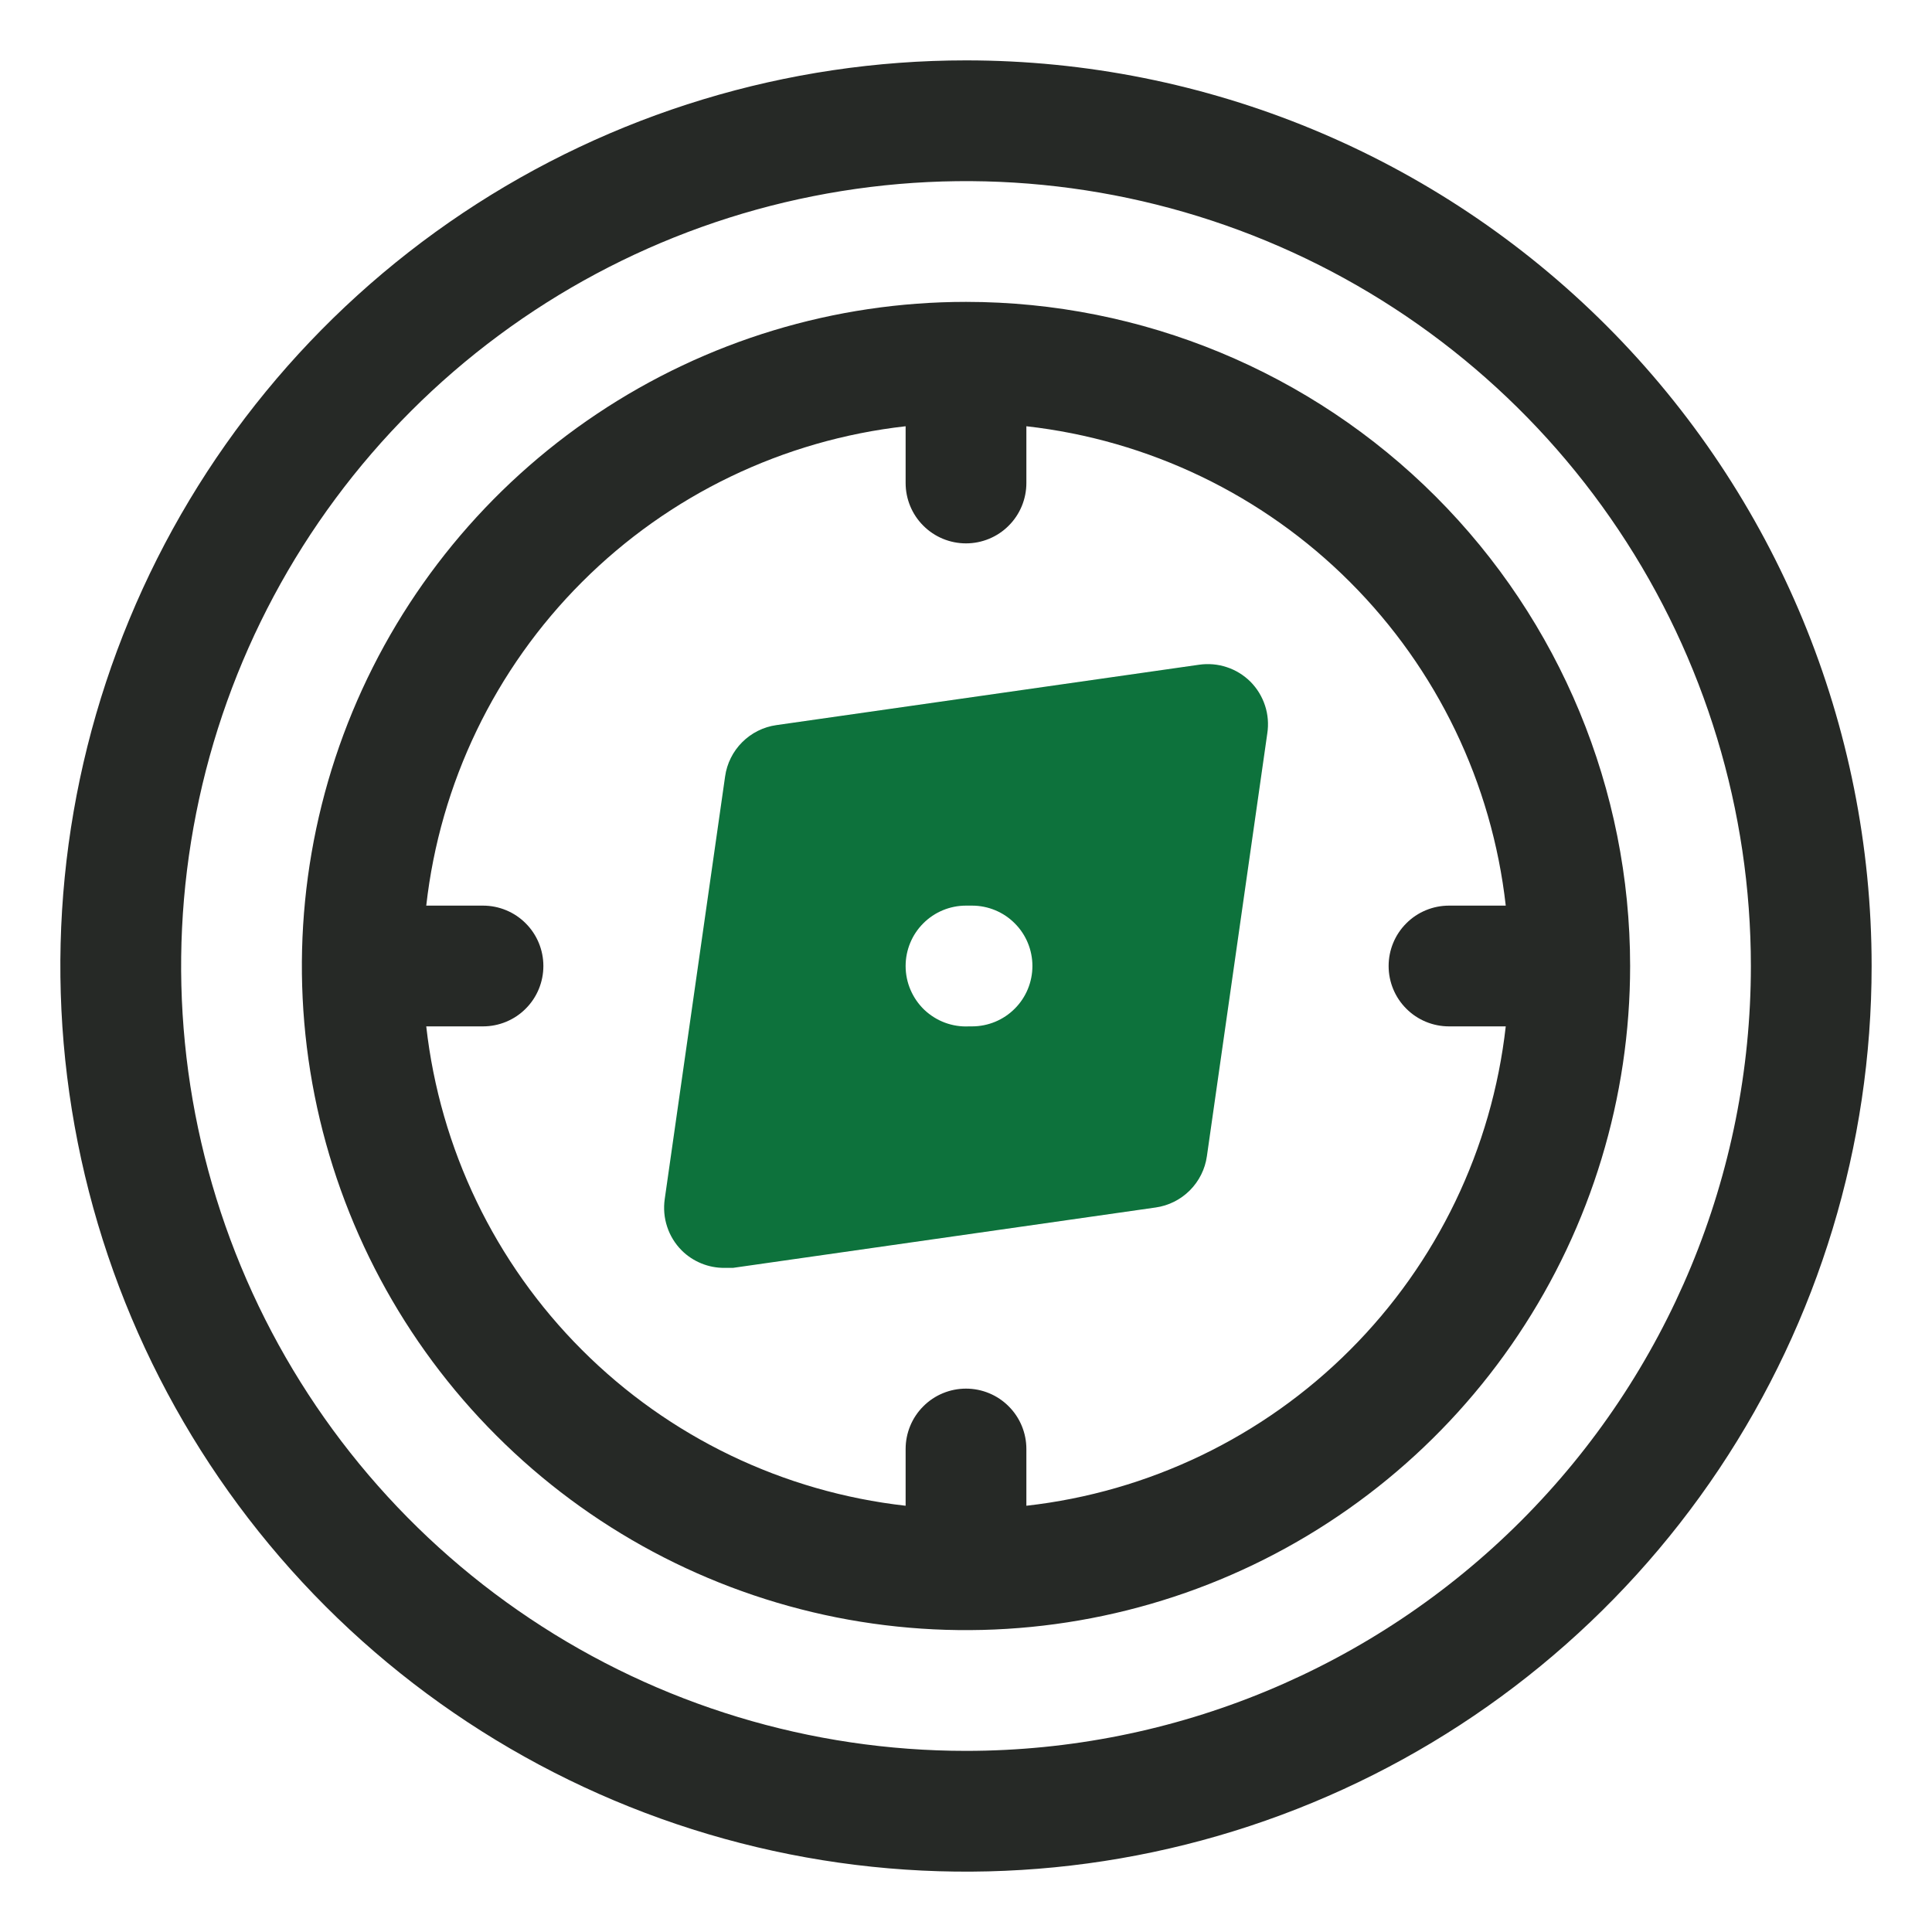
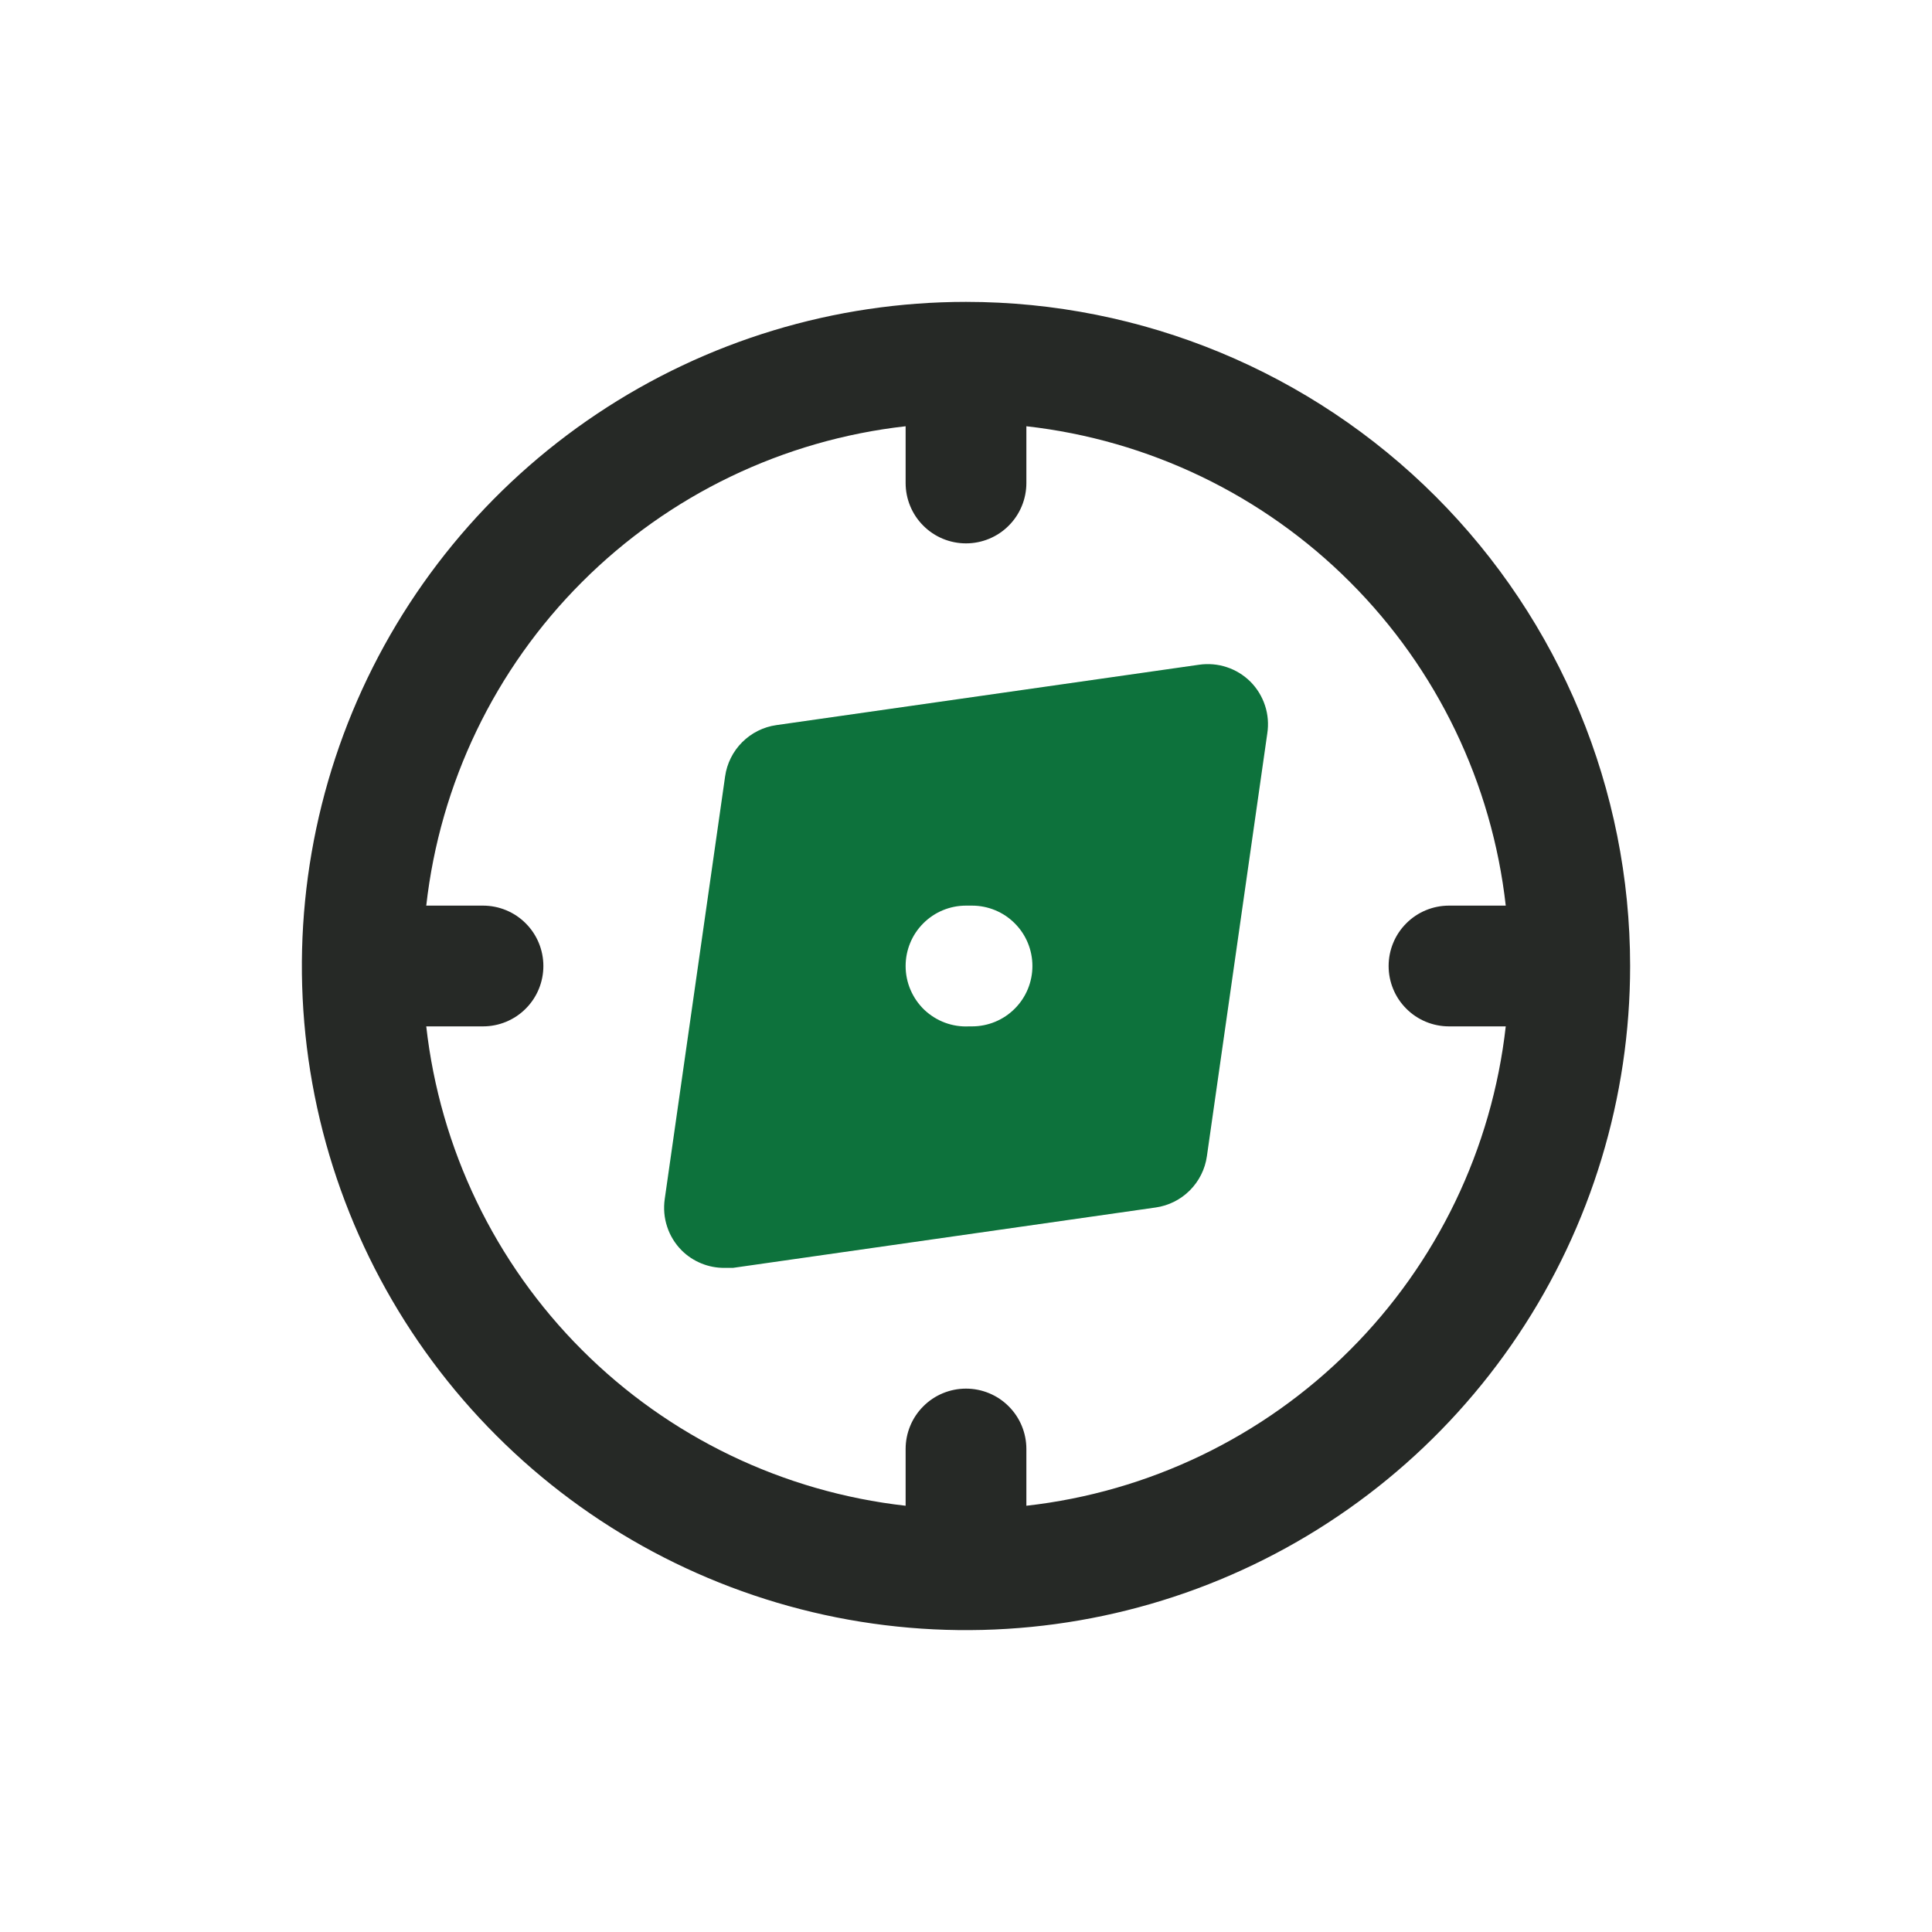
<svg xmlns="http://www.w3.org/2000/svg" width="32" height="32" viewBox="0 0 32 32" fill="none">
-   <path d="M16 1C13.033 1 10.133 1.88 7.666 3.528C5.2 5.176 3.277 7.519 2.142 10.26C1.006 13.001 0.709 16.017 1.288 18.926C1.867 21.836 3.296 24.509 5.393 26.607C7.491 28.704 10.164 30.133 13.074 30.712C15.983 31.291 18.999 30.994 21.74 29.858C24.481 28.723 26.824 26.8 28.472 24.334C30.12 21.867 31 18.967 31 16C31 12.022 29.42 8.206 26.607 5.393C23.794 2.58 19.978 1 16 1ZM16 29C13.429 29 10.915 28.238 8.778 26.809C6.64 25.381 4.974 23.35 3.99 20.975C3.006 18.599 2.748 15.986 3.25 13.464C3.751 10.942 4.99 8.626 6.808 6.808C8.626 4.99 10.942 3.751 13.464 3.25C15.986 2.748 18.599 3.006 20.975 3.99C23.35 4.974 25.381 6.64 26.809 8.778C28.238 10.915 29 13.429 29 16C29 19.448 27.63 22.754 25.192 25.192C22.754 27.63 19.448 29 16 29Z" fill="#262926" />
  <path d="M16 5C13.824 5 11.698 5.645 9.889 6.854C8.08 8.063 6.67 9.78 5.837 11.79C5.005 13.8 4.787 16.012 5.211 18.146C5.636 20.28 6.683 22.24 8.222 23.778C9.76 25.317 11.72 26.364 13.854 26.789C15.988 27.213 18.2 26.995 20.209 26.163C22.22 25.33 23.938 23.92 25.146 22.111C26.355 20.302 27 18.176 27 16C27 13.083 25.841 10.285 23.778 8.222C21.715 6.159 18.917 5 16 5ZM17 24.94V24C17 23.735 16.895 23.48 16.707 23.293C16.52 23.105 16.265 23 16 23C15.735 23 15.48 23.105 15.293 23.293C15.105 23.48 15 23.735 15 24V24.94C12.973 24.712 11.082 23.803 9.64 22.36C8.197 20.918 7.288 19.027 7.06 17H8C8.265 17 8.52 16.895 8.707 16.707C8.895 16.52 9 16.265 9 16C9 15.735 8.895 15.48 8.707 15.293C8.52 15.105 8.265 15 8 15H7.06C7.288 12.973 8.197 11.082 9.64 9.64C11.082 8.197 12.973 7.288 15 7.06V8C15 8.265 15.105 8.52 15.293 8.707C15.48 8.895 15.735 9 16 9C16.265 9 16.52 8.895 16.707 8.707C16.895 8.52 17 8.265 17 8V7.06C19.027 7.288 20.918 8.197 22.36 9.64C23.803 11.082 24.712 12.973 24.94 15H24C23.735 15 23.48 15.105 23.293 15.293C23.105 15.48 23 15.735 23 16C23 16.265 23.105 16.52 23.293 16.707C23.48 16.895 23.735 17 24 17H24.94C24.712 19.027 23.803 20.918 22.36 22.36C20.918 23.803 19.027 24.712 17 24.94Z" fill="#262926" />
  <path d="M20.71 11.29C20.6 11.181 20.466 11.098 20.318 11.05C20.171 11.001 20.014 10.988 19.86 11.01L12.86 12.01C12.645 12.04 12.446 12.14 12.293 12.293C12.14 12.446 12.04 12.645 12.01 12.86L11.01 19.86C10.988 20.014 11.001 20.171 11.05 20.318C11.098 20.466 11.181 20.6 11.29 20.71C11.383 20.803 11.494 20.876 11.616 20.926C11.738 20.976 11.868 21.001 12 21H12.14L19.14 20C19.355 19.97 19.554 19.87 19.707 19.717C19.86 19.564 19.96 19.365 19.99 19.15L20.99 12.15C21.014 11.995 21.002 11.836 20.953 11.687C20.904 11.537 20.821 11.401 20.71 11.29ZM16.05 17C15.915 17.007 15.779 16.986 15.652 16.939C15.525 16.892 15.409 16.819 15.31 16.726C15.212 16.632 15.134 16.519 15.081 16.395C15.027 16.27 15 16.136 15 16C15 15.735 15.105 15.48 15.293 15.293C15.48 15.105 15.735 15 16 15H16.1C16.365 15 16.62 15.105 16.807 15.293C16.995 15.48 17.1 15.735 17.1 16C17.1 16.265 16.995 16.52 16.807 16.707C16.62 16.895 16.365 17 16.1 17H16.05Z" fill="#0D723C" />
</svg>